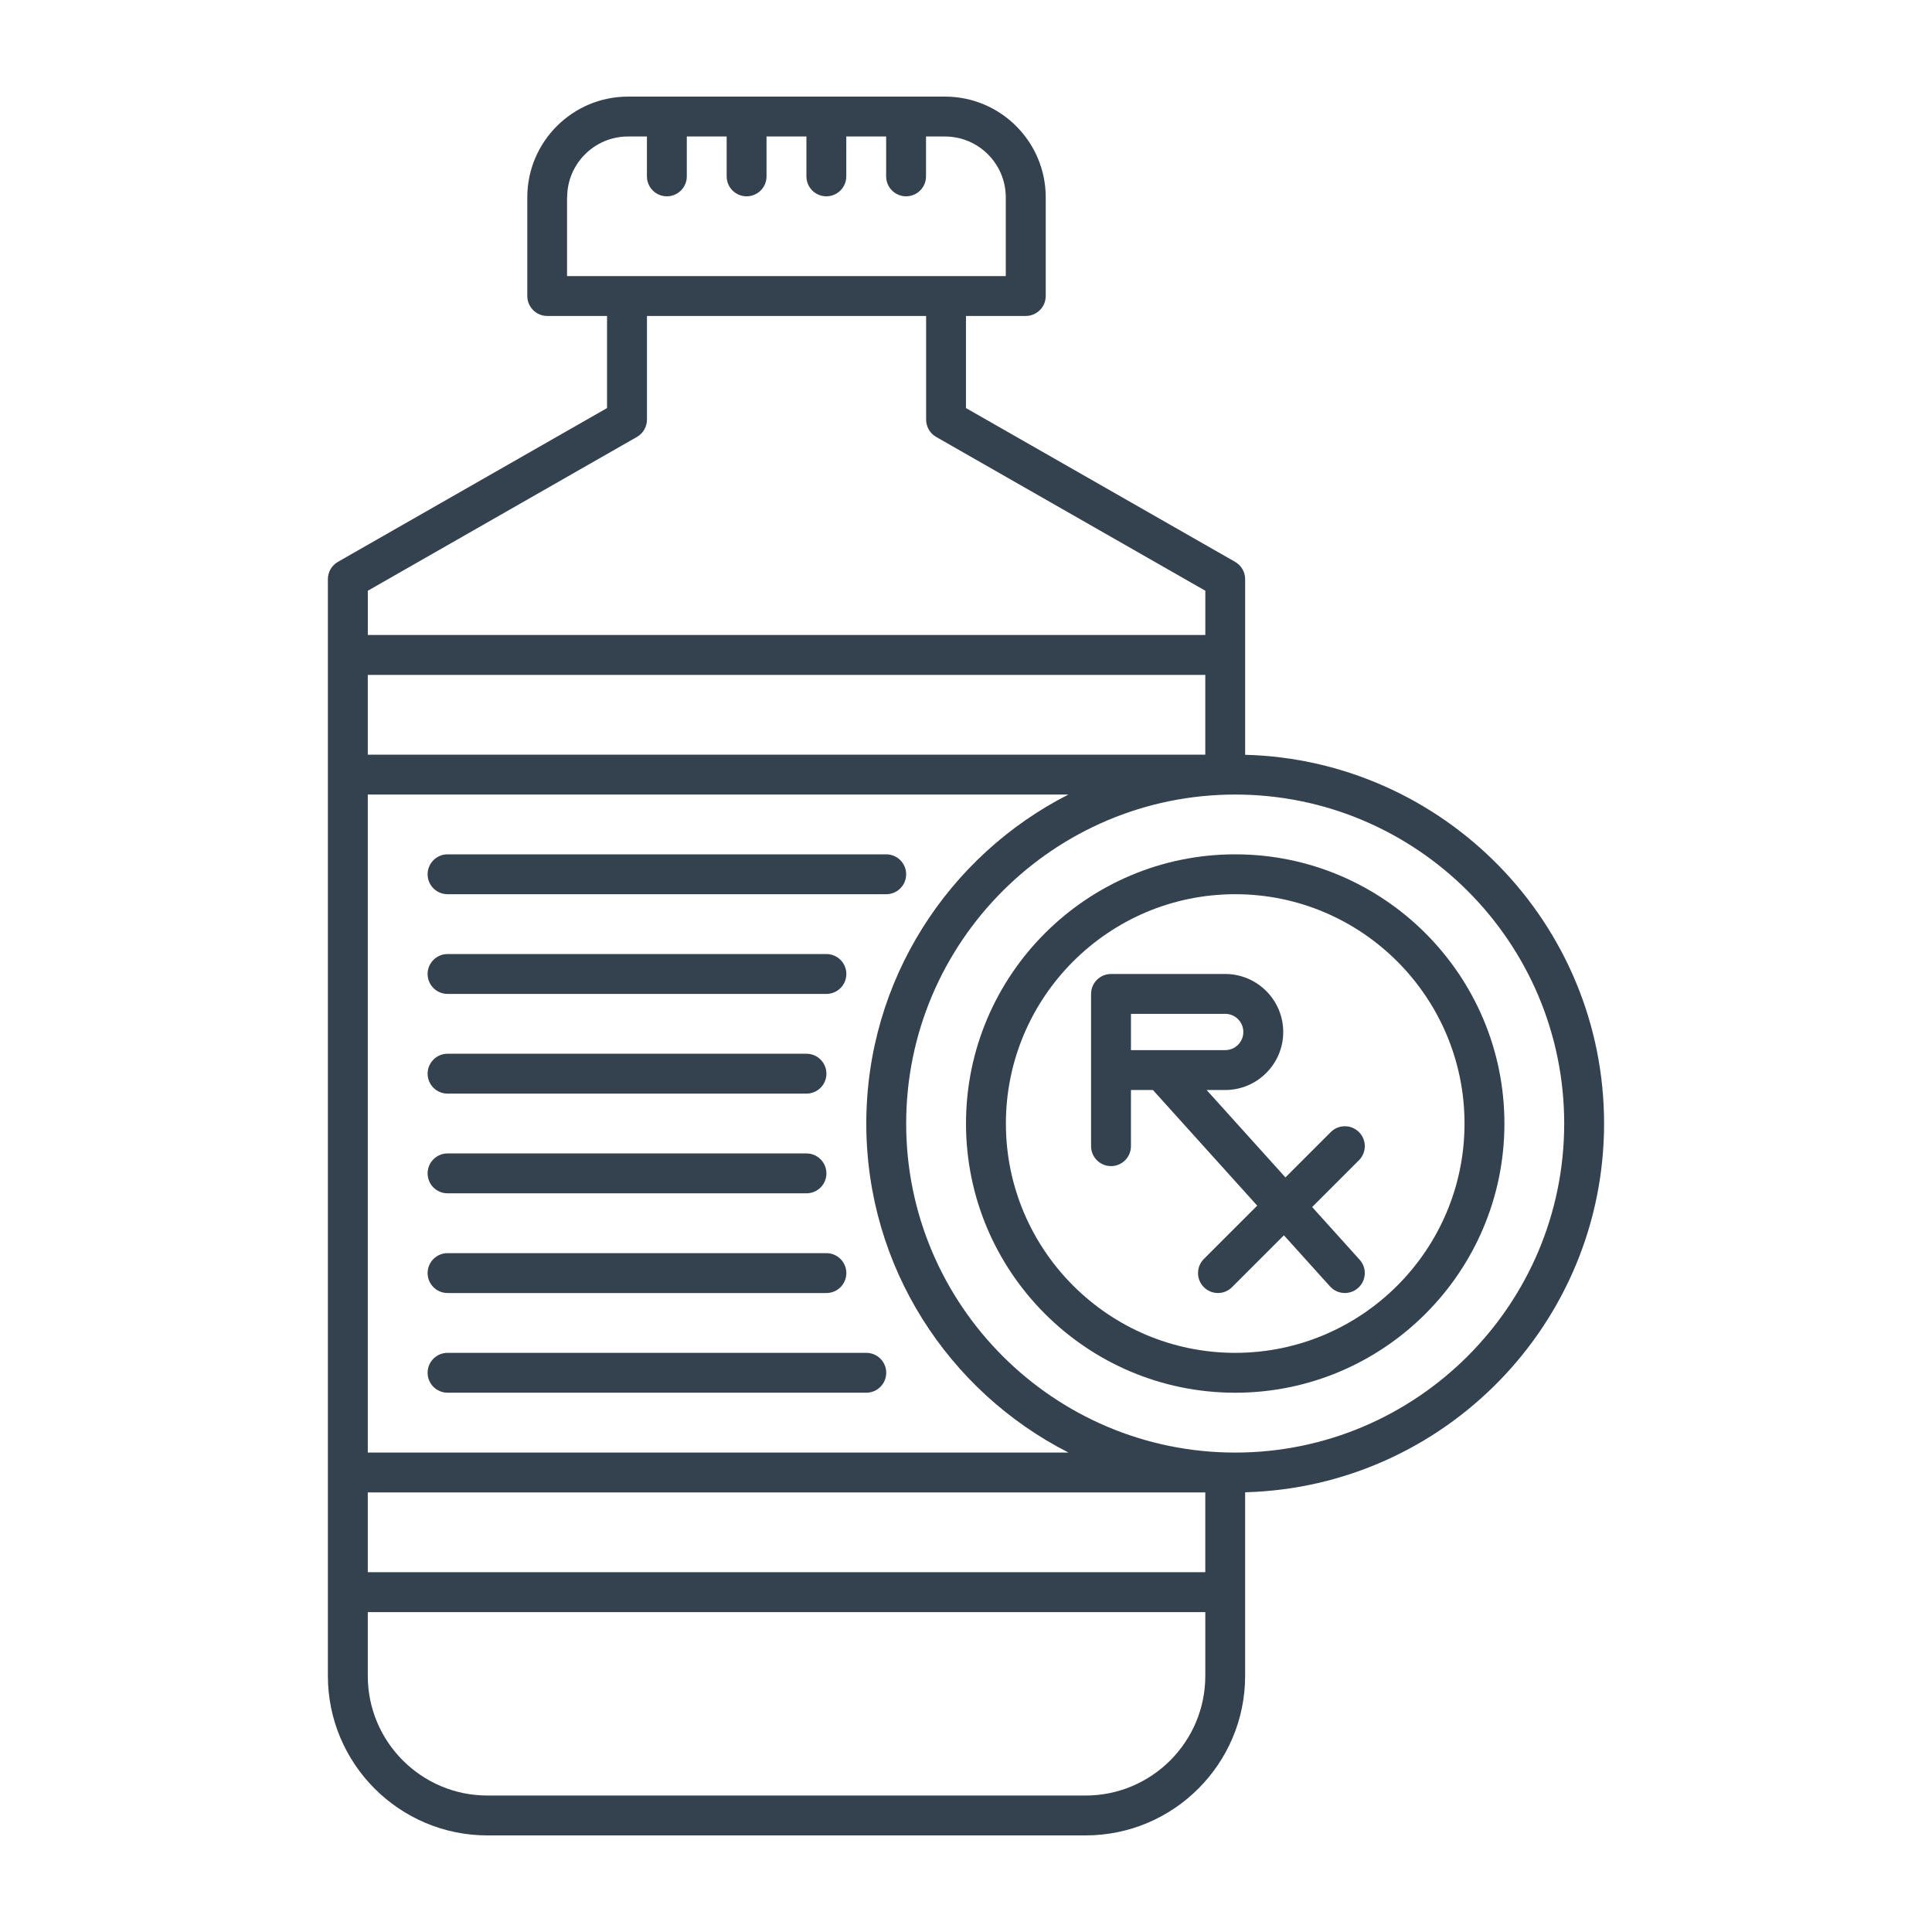
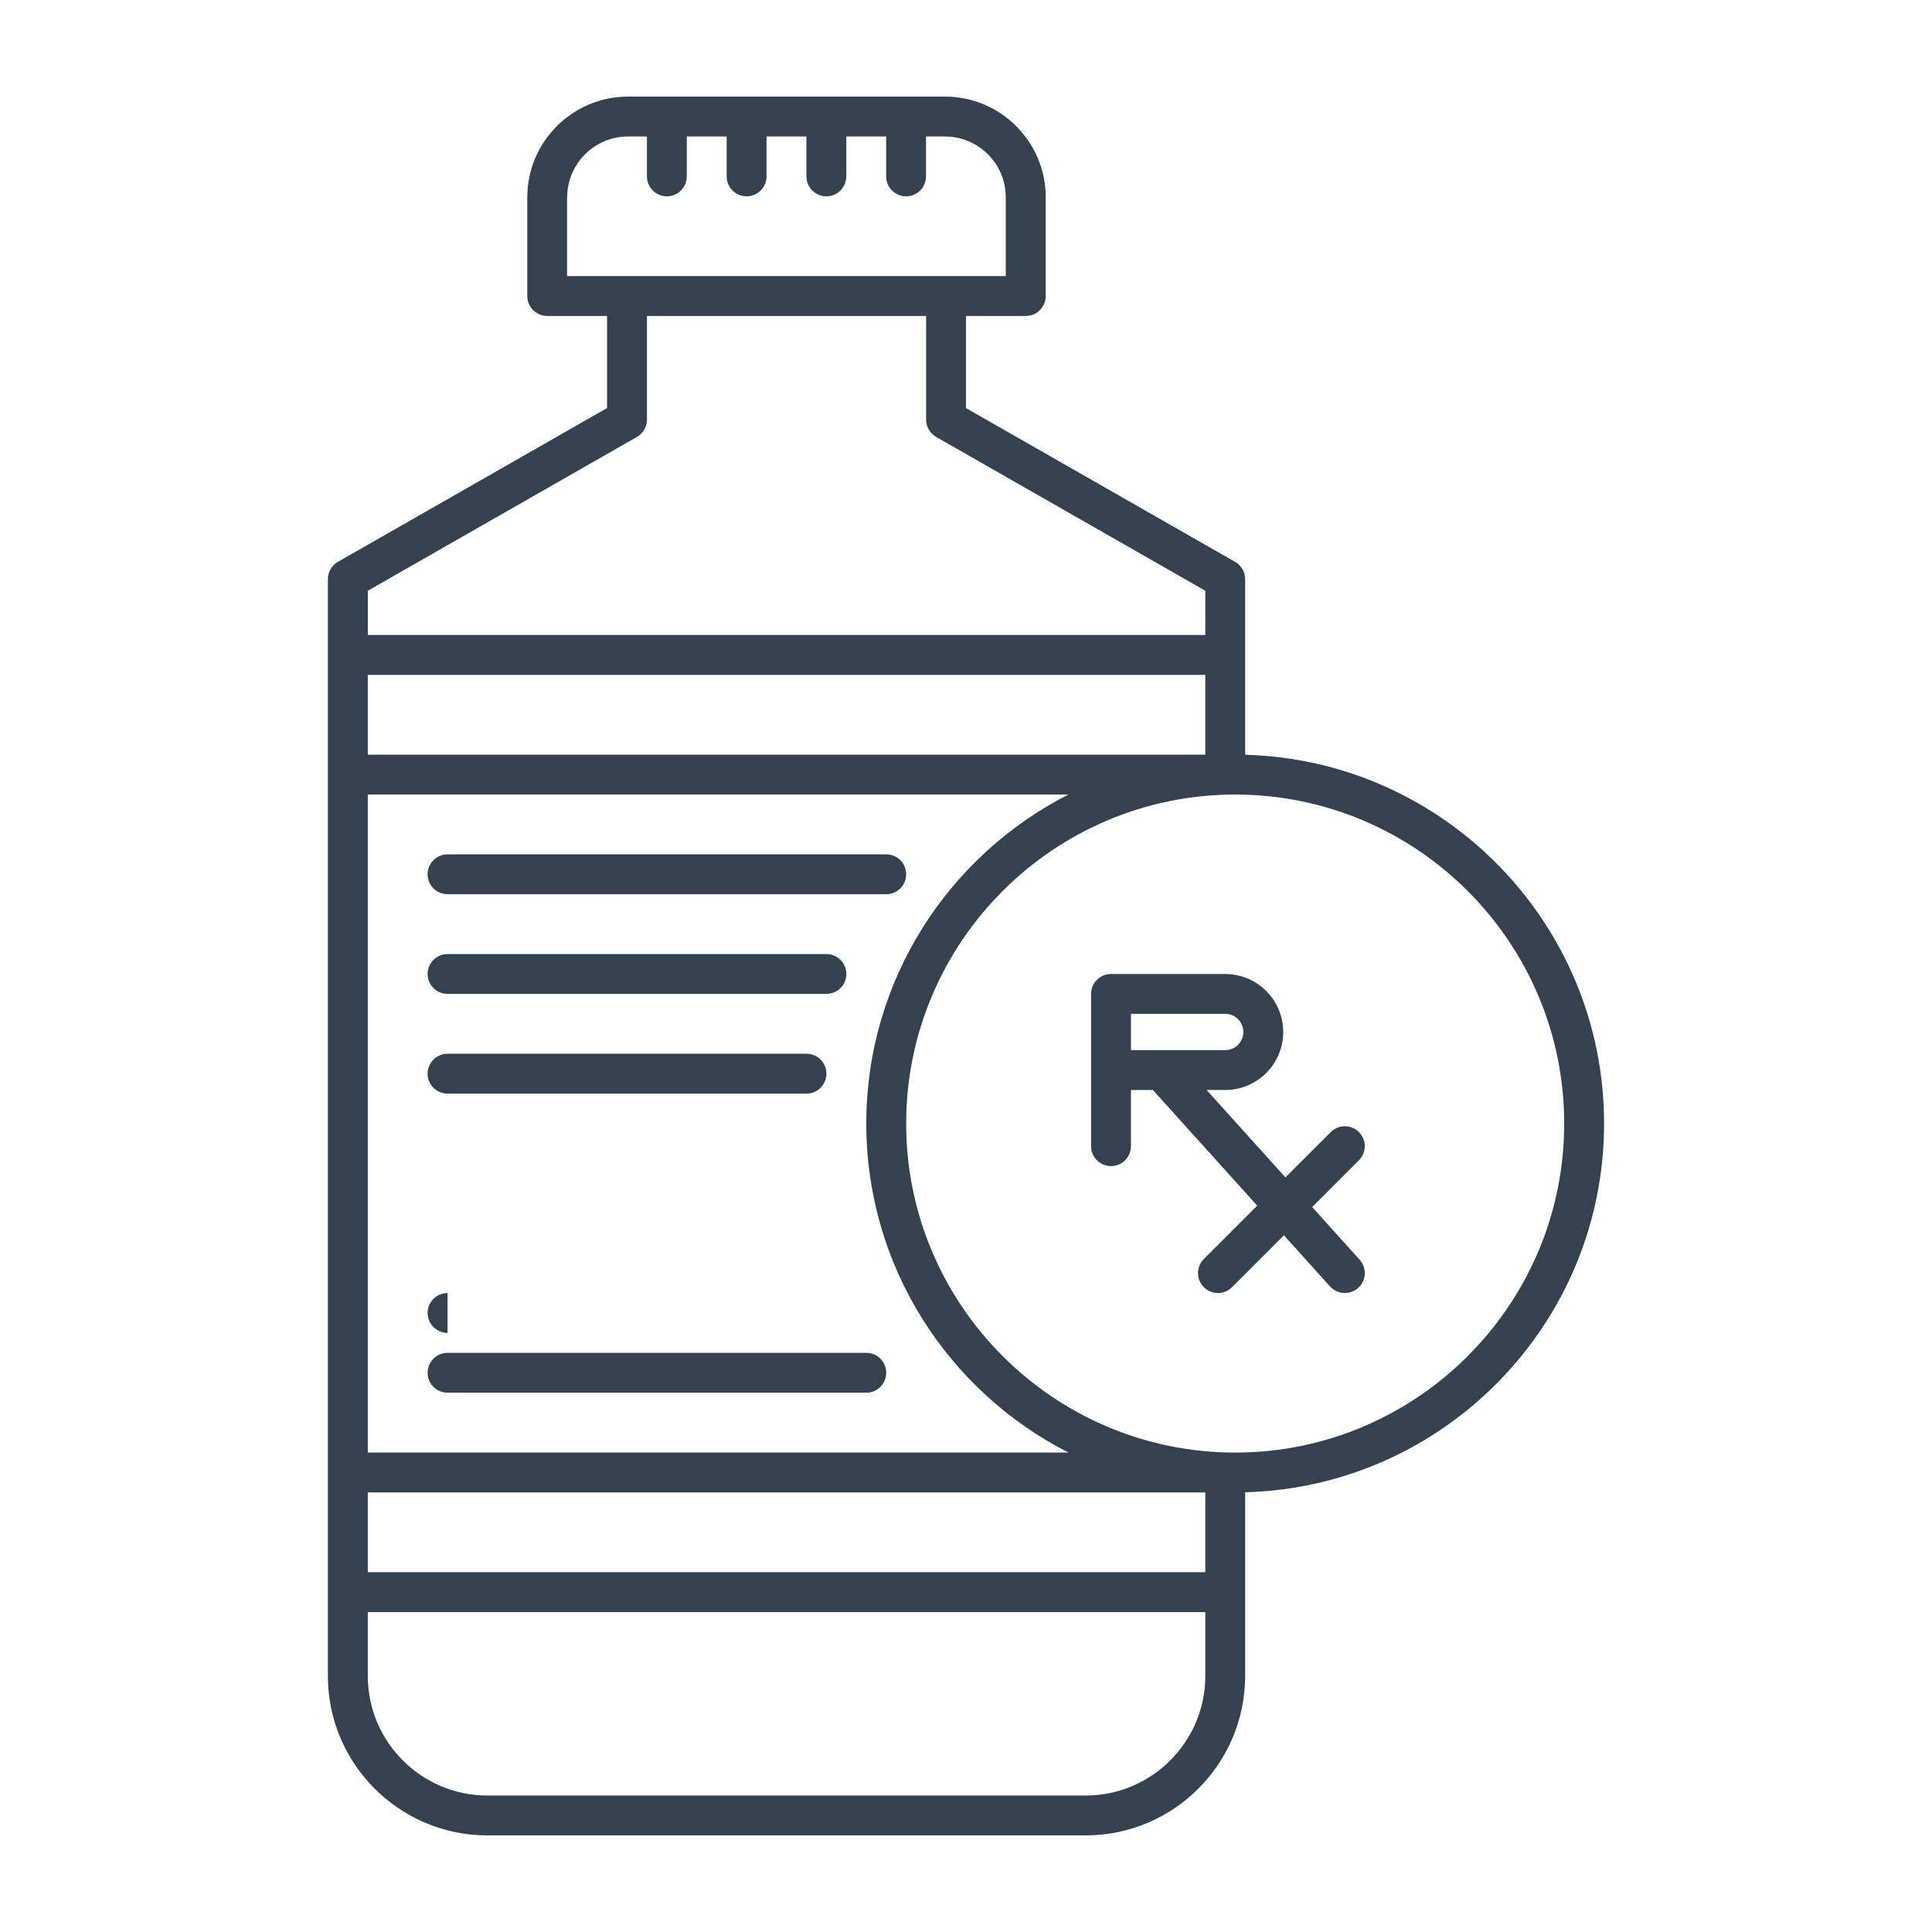
<svg xmlns="http://www.w3.org/2000/svg" width="1200pt" height="1200pt" version="1.1" viewBox="0 0 1200 1200">
  <g fill="#34424f">
    <path d="m844.08 703.16c-4.836-4.836-12.684-4.836-17.52 0l-28.152 28.152-48.961-54.289h11.555c19.871 0 36.035-16.164 36.035-36.023 0-19.871-16.164-36.035-36.035-36.035h-70.934c-6.828 0-12.383 5.543-12.383 12.383v94.562c0 6.84 5.555 12.383 12.383 12.383 6.84 0 12.383-5.543 12.383-12.383v-34.895h13.645l64.777 71.832-33.133 33.121c-4.836 4.848-4.836 12.684 0 17.52 2.41 2.426 5.594 3.637 8.746 3.637 3.156 0 6.336-1.211 8.746-3.637l32.23-32.219 28.645 31.754c2.449 2.711 5.809 4.094 9.203 4.094 2.953 0 5.914-1.055 8.281-3.191 5.09-4.586 5.496-12.406 0.898-17.496l-29.484-32.711 29.051-29.051c4.859-4.836 4.859-12.672 0.023-17.508zm-141.62-73.441h58.547c6.215 0 11.258 5.062 11.258 11.27 0 6.203-5.051 11.258-11.258 11.258h-58.547z" />
    <path d="m996.32 697.85c0-124.27-99.445-225.76-222.94-229.04v-109.08c0-4.441-2.375-8.543-6.238-10.754l-167.16-95.52v-57.215h37.164c6.828 0 12.371-5.543 12.371-12.383v-61.309c0-34.488-28.055-62.543-62.543-62.543h-196.92c-34.488 0-62.543 28.055-62.543 62.543v61.309c0 6.84 5.543 12.383 12.371 12.383h37.164v57.215l-167.16 95.52c-3.852 2.207-6.238 6.312-6.238 10.754v681.19c0 54.637 44.449 99.086 99.086 99.086h371.55c54.637 0 99.086-44.449 99.086-99.086v-114.04c123.5-3.277 222.95-104.76 222.95-229.04zm-247.69-229.13h-520.19v-49.535h520.19zm-520.19 458.26h520.19v49.535h-520.19zm0-24.77v-408.72h435.2c-74.449 37.871-125.57 115.25-125.57 204.36 0 89.09 51.121 166.48 125.57 204.35h-435.2zm123.84-779.66c0-20.82 16.945-37.766 37.777-37.766h11.762v24.77c0 6.84 5.543 12.383 12.383 12.383 6.828 0 12.383-5.543 12.383-12.383v-24.77h24.758v24.77c0 6.84 5.555 12.383 12.383 12.383 6.84 0 12.383-5.543 12.383-12.383v-24.77h24.77v24.77c0 6.84 5.543 12.383 12.383 12.383 6.828 0 12.383-5.543 12.383-12.383v-24.77h24.758v24.77c0 6.84 5.555 12.383 12.383 12.383 6.84 0 12.383-5.543 12.383-12.383v-24.77h11.762c20.832 0 37.777 16.945 37.777 37.766v48.926h-272.5l-0.004-48.926zm43.309 148.85c3.863-2.207 6.254-6.312 6.254-10.754v-64.402h173.39v64.402c0 4.441 2.387 8.543 6.254 10.754l167.16 95.52v27.492h-520.19v-27.492zm278.71 843.84h-371.55c-40.98 0-74.305-33.324-74.305-74.305v-39.637h520.19v39.637c0 40.969-33.348 74.305-74.328 74.305zm92.902-213.02c-112.69 0-204.36-91.68-204.36-204.35 0-112.69 91.68-204.36 204.36-204.36 112.68 0 204.35 91.668 204.35 204.36 0 112.67-91.68 204.35-204.35 204.35z" />
-     <path d="m767.21 530.64c-92.207 0-167.21 75-167.21 167.21 0 92.195 75 167.2 167.21 167.2 92.195 0 167.21-75 167.21-167.2-0.012-92.195-75.023-167.21-167.21-167.21zm0 309.64c-78.539 0-142.43-63.887-142.43-142.43 0-78.539 63.887-142.44 142.43-142.44 78.539 0 142.43 63.898 142.43 142.44 0 78.539-63.891 142.43-142.43 142.43z" />
    <path d="m277.98 555.41h272.47c6.84 0 12.383-5.543 12.383-12.383 0-6.84-5.543-12.383-12.383-12.383h-272.47c-6.84 0-12.383 5.543-12.383 12.383 0 6.84 5.543 12.383 12.383 12.383z" />
    <path d="m277.98 617.34h235.32c6.828 0 12.383-5.555 12.383-12.383 0-6.84-5.555-12.383-12.383-12.383h-235.32c-6.84 0-12.383 5.543-12.383 12.383 0 6.828 5.543 12.383 12.383 12.383z" />
    <path d="m277.98 679.26h222.94c6.84 0 12.383-5.543 12.383-12.383 0-6.828-5.543-12.383-12.383-12.383h-222.94c-6.84 0-12.383 5.555-12.383 12.383 0 6.848 5.543 12.383 12.383 12.383z" />
-     <path d="m277.98 741.19h222.94c6.84 0 12.383-5.531 12.383-12.371 0-6.84-5.543-12.395-12.383-12.395h-222.94c-6.84 0-12.383 5.555-12.383 12.395 0 6.84 5.543 12.371 12.383 12.371z" />
-     <path d="m277.98 803.12h235.32c6.828 0 12.383-5.543 12.383-12.383 0-6.84-5.555-12.383-12.383-12.383h-235.32c-6.84 0-12.383 5.543-12.383 12.383 0 6.836 5.543 12.383 12.383 12.383z" />
+     <path d="m277.98 803.12h235.32h-235.32c-6.84 0-12.383 5.543-12.383 12.383 0 6.836 5.543 12.383 12.383 12.383z" />
    <path d="m538.08 840.28h-260.1c-6.84 0-12.383 5.531-12.383 12.371 0 6.84 5.543 12.383 12.383 12.383h260.1c6.828 0 12.371-5.543 12.371-12.383 0.004-6.84-5.543-12.371-12.371-12.371z" />
  </g>
</svg>